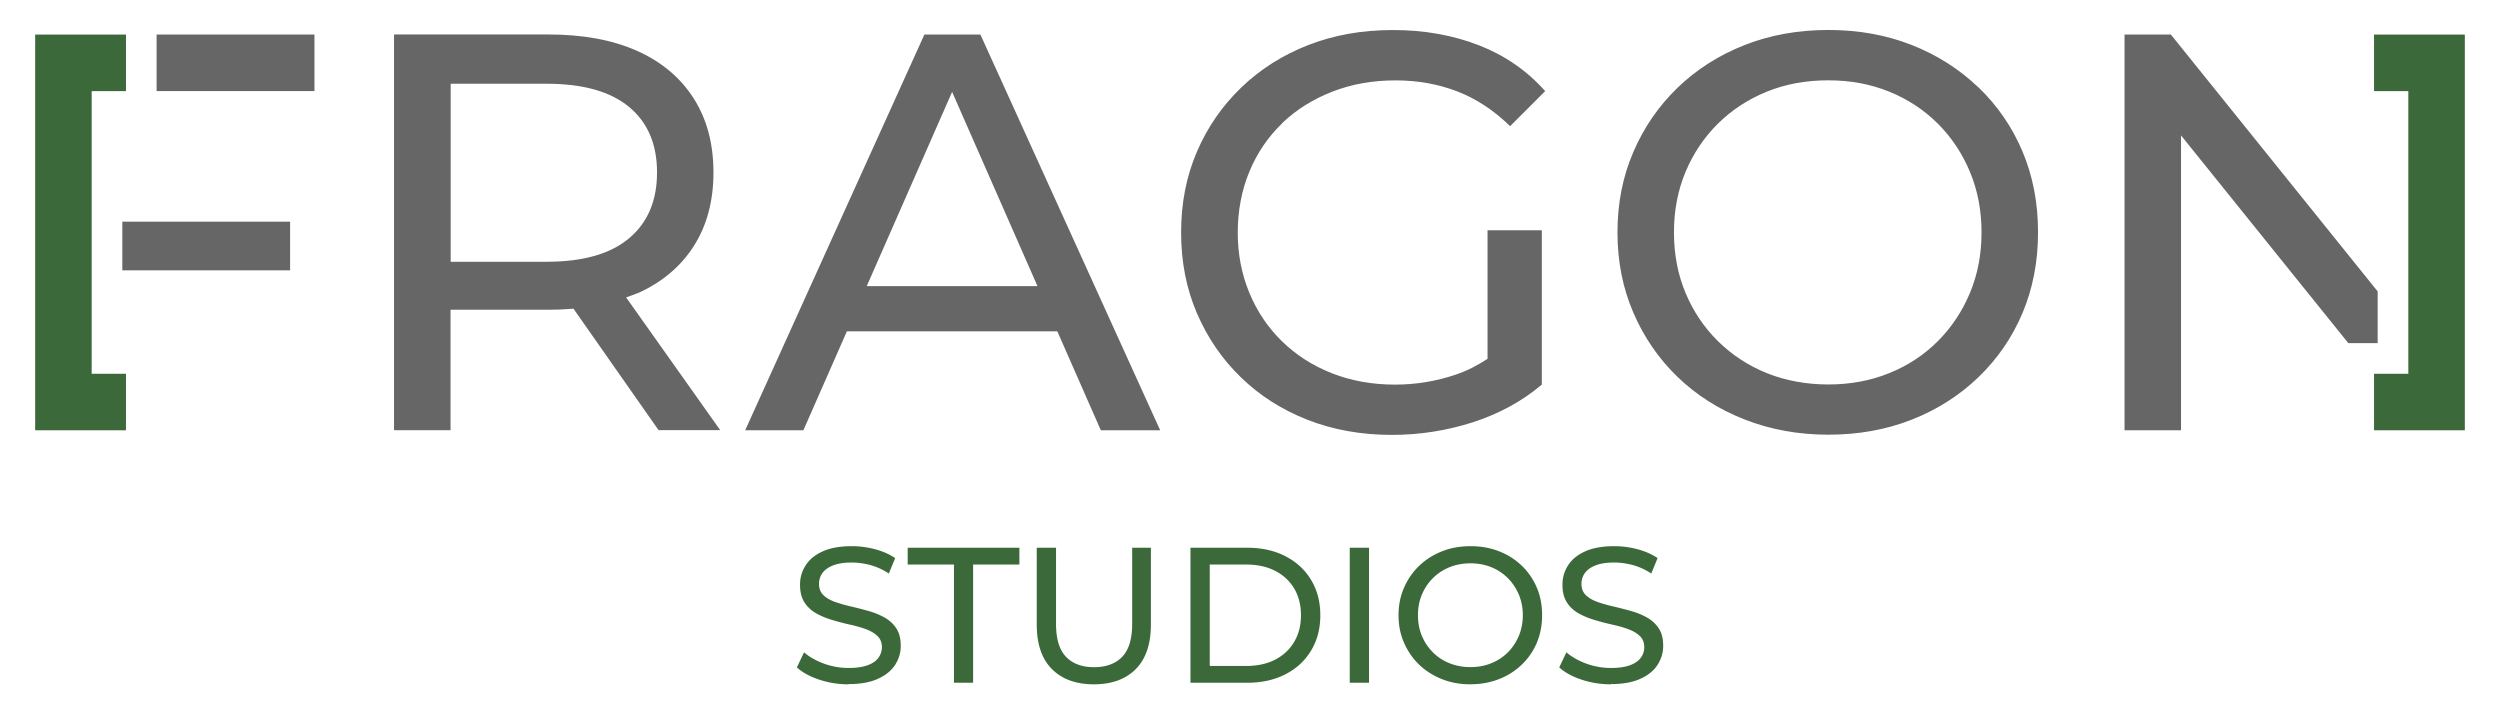
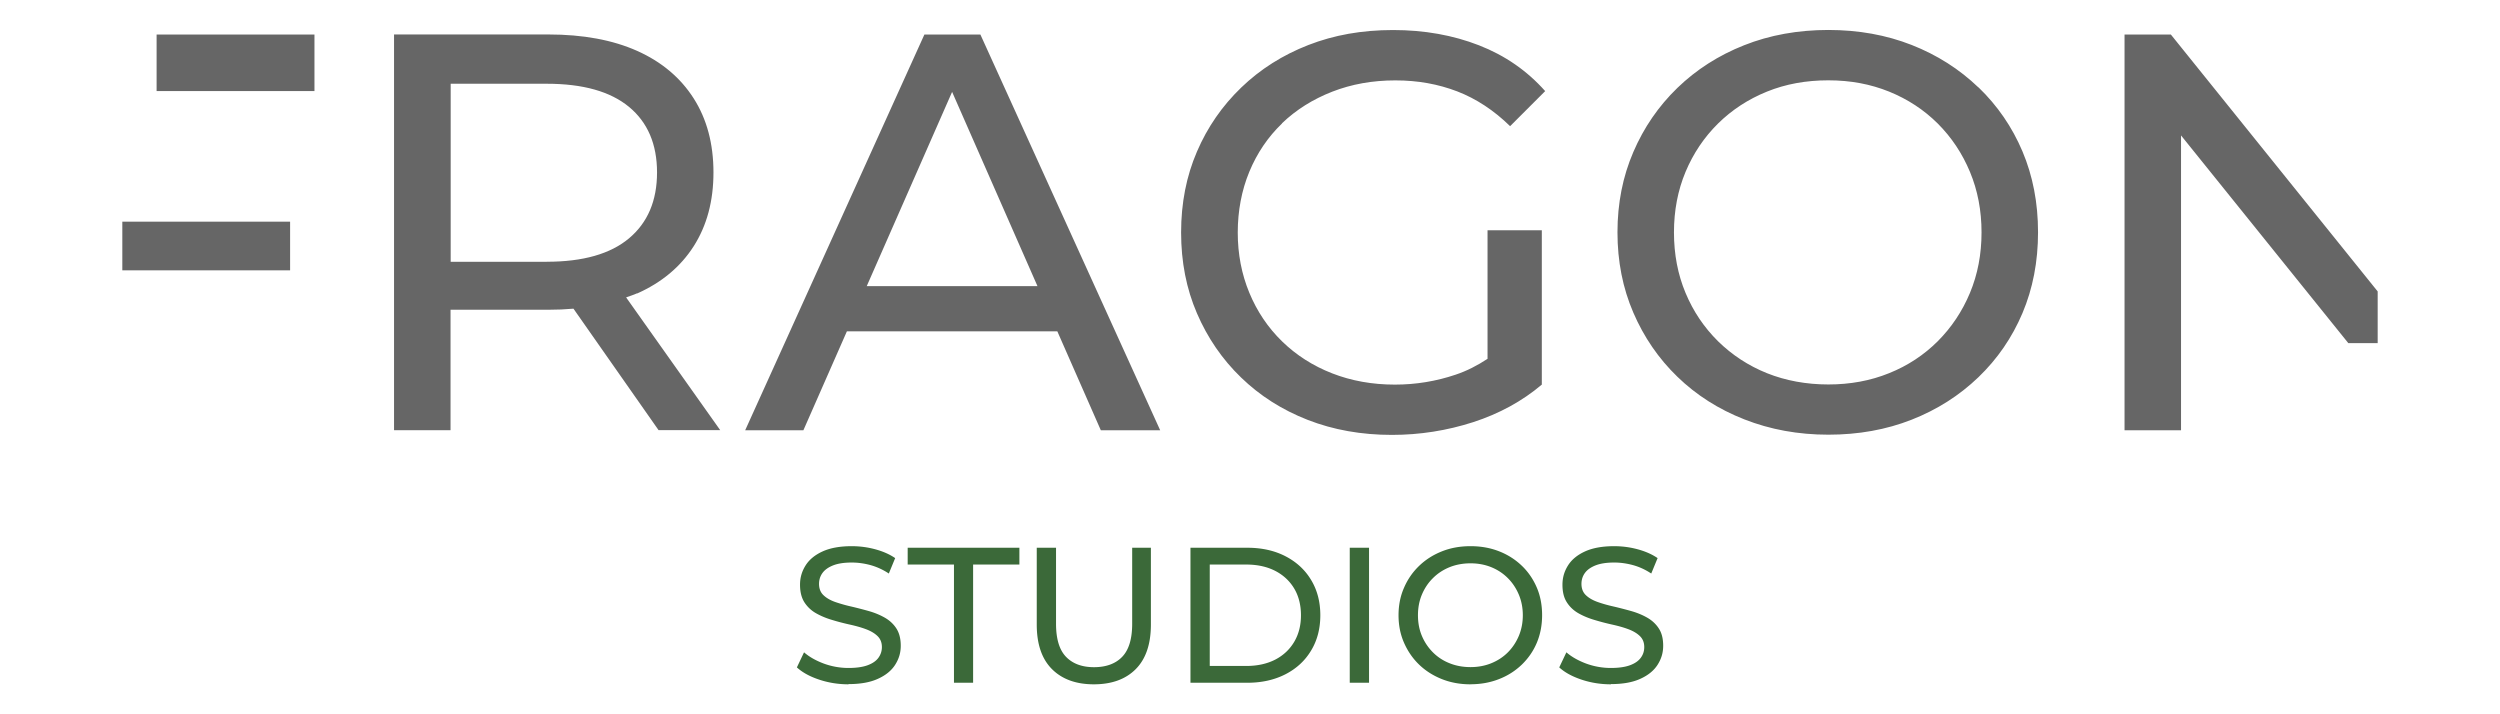
<svg xmlns="http://www.w3.org/2000/svg" xmlns:ns1="http://sodipodi.sourceforge.net/DTD/sodipodi-0.dtd" xmlns:ns2="http://www.inkscape.org/namespaces/inkscape" width="1400" height="400" version="1.1" id="svg3" ns1:docname="Fragon Studios LOGO_Export_Dark.svg" ns2:version="1.4.2 (f4327f4, 2025-05-13)" ns2:export-filename="Fragon Studios LOGO_Export_Dark.png" ns2:export-xdpi="192" ns2:export-ydpi="192">
  <defs id="defs3" />
  <ns1:namedview id="namedview3" pagecolor="#ffffff" bordercolor="#000000" borderopacity="0.25" ns2:showpageshadow="2" ns2:pageopacity="0.0" ns2:pagecheckerboard="0" ns2:deskcolor="#d1d1d1" ns2:zoom="1.1771429" ns2:cx="834.2233" ns2:cy="130.40049" ns2:window-width="3440" ns2:window-height="1369" ns2:window-x="-8" ns2:window-y="-8" ns2:window-maximized="1" ns2:current-layer="svg3" />
  <g fill="#fff" id="g1" style="fill:#666666;fill-opacity:1">
    <path d="M356.82 164.34c13.72-6.12 24.28-14.92 31.64-26.44 7.36-11.52 11.08-25.28 11.08-41.32s-3.68-29.88-11.08-41.48c-7.4-11.6-17.96-20.48-31.64-26.6-13.72-6.12-30.28-9.2-49.72-9.2h-86.44v221.6h31.64v-67.44h54.76c4.88 0 9.56-.2 14.08-.6l47.64 68h34.52l-52.68-74.32c2.04-.76 4.2-1.4 6.12-2.28zm-50.64-17.72h-53.8V46.9h53.8c20.28 0 35.6 4.32 46.08 12.96 10.44 8.64 15.68 20.88 15.68 36.72s-5.24 28.12-15.68 36.88c-10.44 8.76-25.8 13.12-46.08 13.12zM517.66 19.34 417.3 240.94h32.6l24.36-55.4H592.1l24.36 55.4h33.24L549.02 19.34zm-32.28 140.88 47.8-108.76 47.8 108.76h-95.56zM717.9 69.06c7.92-7.6 17.32-13.48 28.16-17.72 10.88-4.24 22.64-6.32 35.32-6.32s24 2.08 34.68 6.16c10.64 4.12 20.52 10.6 29.6 19.48l19.64-19.64c-10.12-11.4-22.48-19.96-37.04-25.64-14.56-5.68-30.6-8.56-48.12-8.56-17.52 0-33.12 2.8-47.48 8.4-14.36 5.6-26.88 13.52-37.52 23.76-10.64 10.24-18.96 22.2-24.84 35.92-5.92 13.72-8.88 28.8-8.88 45.28s2.96 31.56 8.88 45.28c5.92 13.72 14.12 25.72 24.68 35.92 10.56 10.24 23 18.16 37.36 23.76 14.36 5.6 30.08 8.4 47.16 8.4 15.6 0 30.76-2.4 45.44-7.12 14.68-4.76 27.48-11.76 38.48-21.04v-86.44h-30.4v72c-5.72 3.76-11.64 6.8-17.88 8.88-10.88 3.68-22.2 5.56-34.04 5.56-12.64 0-24.36-2.12-35.12-6.32-10.76-4.2-20.12-10.2-28-17.88-7.92-7.72-14.04-16.8-18.36-27.24-4.32-10.44-6.48-21.68-6.48-33.72s2.16-23.6 6.48-34.04c4.32-10.44 10.44-19.48 18.36-27.08zM1107.9 48.94c-10.68-10.24-23.12-18.16-37.36-23.76-14.24-5.6-29.8-8.4-46.68-8.4s-32.8 2.84-47.16 8.56c-14.36 5.68-26.8 13.68-37.36 23.88-10.56 10.24-18.8 22.2-24.68 35.92-5.92 13.72-8.88 28.72-8.88 44.96 0 16.24 2.96 31.24 8.88 44.96 5.92 13.72 14.12 25.72 24.68 35.92 10.56 10.24 23.04 18.2 37.52 23.88 14.48 5.68 30.12 8.56 47 8.56s32.44-2.8 46.68-8.4c14.24-5.6 26.68-13.52 37.36-23.76 10.64-10.24 18.88-22.2 24.68-35.92 5.8-13.72 8.72-28.8 8.72-45.28s-2.92-31.56-8.72-45.28c-5.8-13.72-14.04-25.68-24.68-35.92zm-4.72 115.08c-4.32 10.36-10.36 19.36-18.04 27.08-7.72 7.68-16.76 13.68-27.24 17.88-10.44 4.24-21.8 6.32-34.04 6.32-12.24 0-23.88-2.12-34.36-6.32-10.44-4.2-19.56-10.2-27.4-17.88-7.8-7.72-13.88-16.72-18.2-27.08-4.32-10.32-6.48-21.64-6.48-33.88 0-12.24 2.16-23.52 6.48-33.88 4.32-10.32 10.4-19.36 18.2-27.08 7.8-7.68 16.92-13.64 27.4-17.88 10.44-4.24 21.88-6.32 34.36-6.32s23.6 2.12 34.04 6.32c10.44 4.24 19.52 10.2 27.24 17.88 7.72 7.72 13.72 16.72 18.04 27.08 4.32 10.36 6.48 21.64 6.48 33.88 0 12.24-2.16 23.52-6.48 33.88zM68.5 124.14h93.96v27.24H68.5zM87.7 19.34h88.4v31.64H87.7zM1189.74 240.956h31.64V75.836l93.68 116.32h16.44v-28.96l-115.8-143.84h-25.96z" id="path1" style="fill:#666666;fill-opacity:1" />
  </g>
  <path d="M475.22 383.22c-5.76 0-11.28-.88-16.52-2.64-5.28-1.76-9.4-4.04-12.44-6.84l4-8.44c2.88 2.52 6.56 4.6 11 6.28a40.2 40.2 0 0 0 13.92 2.48c4.4 0 7.96-.52 10.68-1.52 2.72-1 4.76-2.4 6.04-4.16 1.28-1.76 1.96-3.76 1.96-6 0-2.6-.84-4.68-2.56-6.28-1.68-1.6-3.88-2.84-6.6-3.84-2.72-1-5.68-1.8-8.92-2.52s-6.52-1.56-9.76-2.56c-3.28-.96-6.28-2.2-8.96-3.72-2.72-1.52-4.88-3.56-6.56-6.12-1.64-2.56-2.48-5.84-2.48-9.88 0-4.04 1.04-7.48 3.08-10.76 2.04-3.28 5.24-5.92 9.52-7.88 4.28-1.96 9.76-2.96 16.36-2.96 4.4 0 8.76.56 13.08 1.72s8.08 2.8 11.24 4.96l-3.56 8.64a35.906 35.906 0 0 0-10.24-4.72c-3.6-.96-7.08-1.44-10.48-1.44-4.24 0-7.76.52-10.48 1.6-2.72 1.08-4.72 2.52-6 4.32-1.28 1.8-1.88 3.84-1.88 6.04 0 2.64.84 4.8 2.52 6.36 1.68 1.6 3.88 2.84 6.6 3.8 2.72.92 5.68 1.8 8.92 2.52 3.24.76 6.48 1.6 9.76 2.52 3.28.92 6.28 2.16 8.96 3.68 2.68 1.52 4.88 3.52 6.52 6.04 1.64 2.52 2.48 5.76 2.48 9.72 0 3.96-1.04 7.36-3.12 10.64-2.08 3.28-5.32 5.92-9.68 7.88-4.36 2-9.84 2.96-16.48 2.96zM534.22 382.34v-66.2H508.3v-9.4h62.56v9.4h-25.92v66.2h-10.68zM612.54 383.22c-9.92 0-17.76-2.84-23.44-8.52s-8.52-14-8.52-24.96v-43h10.8v42.56c0 8.44 1.84 14.6 5.56 18.48 3.72 3.88 8.96 5.84 15.72 5.84s12.12-1.96 15.8-5.84c3.72-3.88 5.56-10.04 5.56-18.48v-42.56h10.48v43c0 10.96-2.84 19.28-8.48 24.96-5.64 5.68-13.48 8.52-23.48 8.52zM666.66 382.34v-75.6h31.88c8.08 0 15.2 1.6 21.32 4.76 6.12 3.16 10.96 7.6 14.36 13.28 3.44 5.68 5.16 12.28 5.16 19.76 0 7.48-1.72 14.08-5.16 19.76-3.4 5.68-8.2 10.12-14.36 13.28s-13.28 4.76-21.32 4.76zm10.8-9.4h20.4c6.28 0 11.68-1.2 16.28-3.56 4.56-2.36 8.12-5.72 10.64-10 2.52-4.28 3.76-9.24 3.76-14.84s-1.24-10.68-3.76-14.92c-2.52-4.24-6.08-7.56-10.64-9.92-4.6-2.36-10-3.56-16.28-3.56h-20.4zM755.86 382.34v-75.6h10.8v75.6zM823.5 383.22c-5.76 0-11.12-.96-16.04-2.92s-9.2-4.68-12.8-8.16c-3.6-3.48-6.4-7.6-8.44-12.28-2.04-4.68-3.04-9.8-3.04-15.32s1-10.68 3.04-15.32c2-4.68 4.8-8.76 8.44-12.28 3.6-3.48 7.84-6.2 12.76-8.16 4.88-1.96 10.24-2.92 16.08-2.92 5.84 0 11.08.96 15.92 2.84s9.12 4.6 12.76 8.08c3.64 3.48 6.44 7.6 8.44 12.28 2 4.68 2.96 9.84 2.96 15.44s-1 10.76-2.96 15.44-4.8 8.76-8.44 12.28c-3.64 3.48-7.88 6.2-12.76 8.08-4.88 1.92-10.16 2.88-15.92 2.88zm0-9.64c4.2 0 8.04-.72 11.6-2.16 3.56-1.44 6.68-3.48 9.28-6.08 2.6-2.6 4.68-5.72 6.16-9.24 1.48-3.52 2.24-7.4 2.24-11.56s-.76-8.04-2.24-11.56c-1.48-3.52-3.52-6.6-6.16-9.24-2.64-2.64-5.72-4.68-9.28-6.12-3.56-1.44-7.44-2.16-11.6-2.16-4.16 0-8.16.72-11.72 2.16-3.56 1.44-6.68 3.48-9.32 6.12-2.68 2.64-4.72 5.72-6.2 9.24-1.48 3.52-2.2 7.4-2.2 11.56s.72 8.04 2.2 11.56c1.48 3.52 3.56 6.6 6.2 9.24 2.64 2.64 5.76 4.68 9.32 6.08 3.56 1.44 7.48 2.16 11.72 2.16zM902.14 383.22c-5.76 0-11.28-.88-16.52-2.64-5.24-1.76-9.4-4.04-12.44-6.84l4-8.44c2.88 2.52 6.56 4.6 11 6.28a40.2 40.2 0 0 0 13.92 2.48c4.4 0 7.96-.52 10.68-1.52 2.72-1 4.76-2.4 6.04-4.16 1.32-1.76 1.96-3.76 1.96-6 0-2.6-.84-4.68-2.56-6.28-1.68-1.6-3.88-2.84-6.6-3.84-2.72-1-5.68-1.8-8.92-2.52s-6.48-1.56-9.76-2.56c-3.28-.96-6.28-2.2-8.96-3.72-2.68-1.52-4.88-3.56-6.52-6.12-1.68-2.56-2.48-5.84-2.48-9.88 0-4.04 1.04-7.48 3.08-10.76 2.04-3.28 5.24-5.92 9.52-7.88 4.28-1.96 9.76-2.96 16.36-2.96 4.4 0 8.76.56 13.08 1.72s8.08 2.8 11.24 4.96l-3.56 8.64c-3.24-2.16-6.64-3.72-10.24-4.72-3.6-.96-7.08-1.44-10.48-1.44-4.24 0-7.72.52-10.48 1.6-2.72 1.08-4.72 2.52-6 4.32-1.28 1.8-1.88 3.84-1.88 6.04 0 2.64.84 4.8 2.52 6.36 1.68 1.6 3.88 2.84 6.6 3.8 2.72.96 5.68 1.8 8.92 2.52 3.24.76 6.48 1.6 9.76 2.52 3.28.92 6.28 2.16 8.96 3.68 2.68 1.52 4.88 3.52 6.52 6.04 1.68 2.52 2.48 5.76 2.48 9.72 0 3.96-1.04 7.36-3.12 10.64-2.08 3.28-5.32 5.92-9.68 7.88-4.36 2-9.84 2.96-16.48 2.96z" style="fill:#3b6939;fill-opacity:1;stroke-width:4" id="path2" />
-   <path transform="matrix(4 0 0 4 -983.78 -990.524)" style="fill:#3b6939;fill-opacity:1" d="M263.58 252.47h-12.71v55.4h12.71v-7.91h-4.8v-39.57h4.8zM578.31 252.47h12.71v55.4h-12.71v-7.91h4.8v-39.57h-4.8z" id="path3" />
</svg>